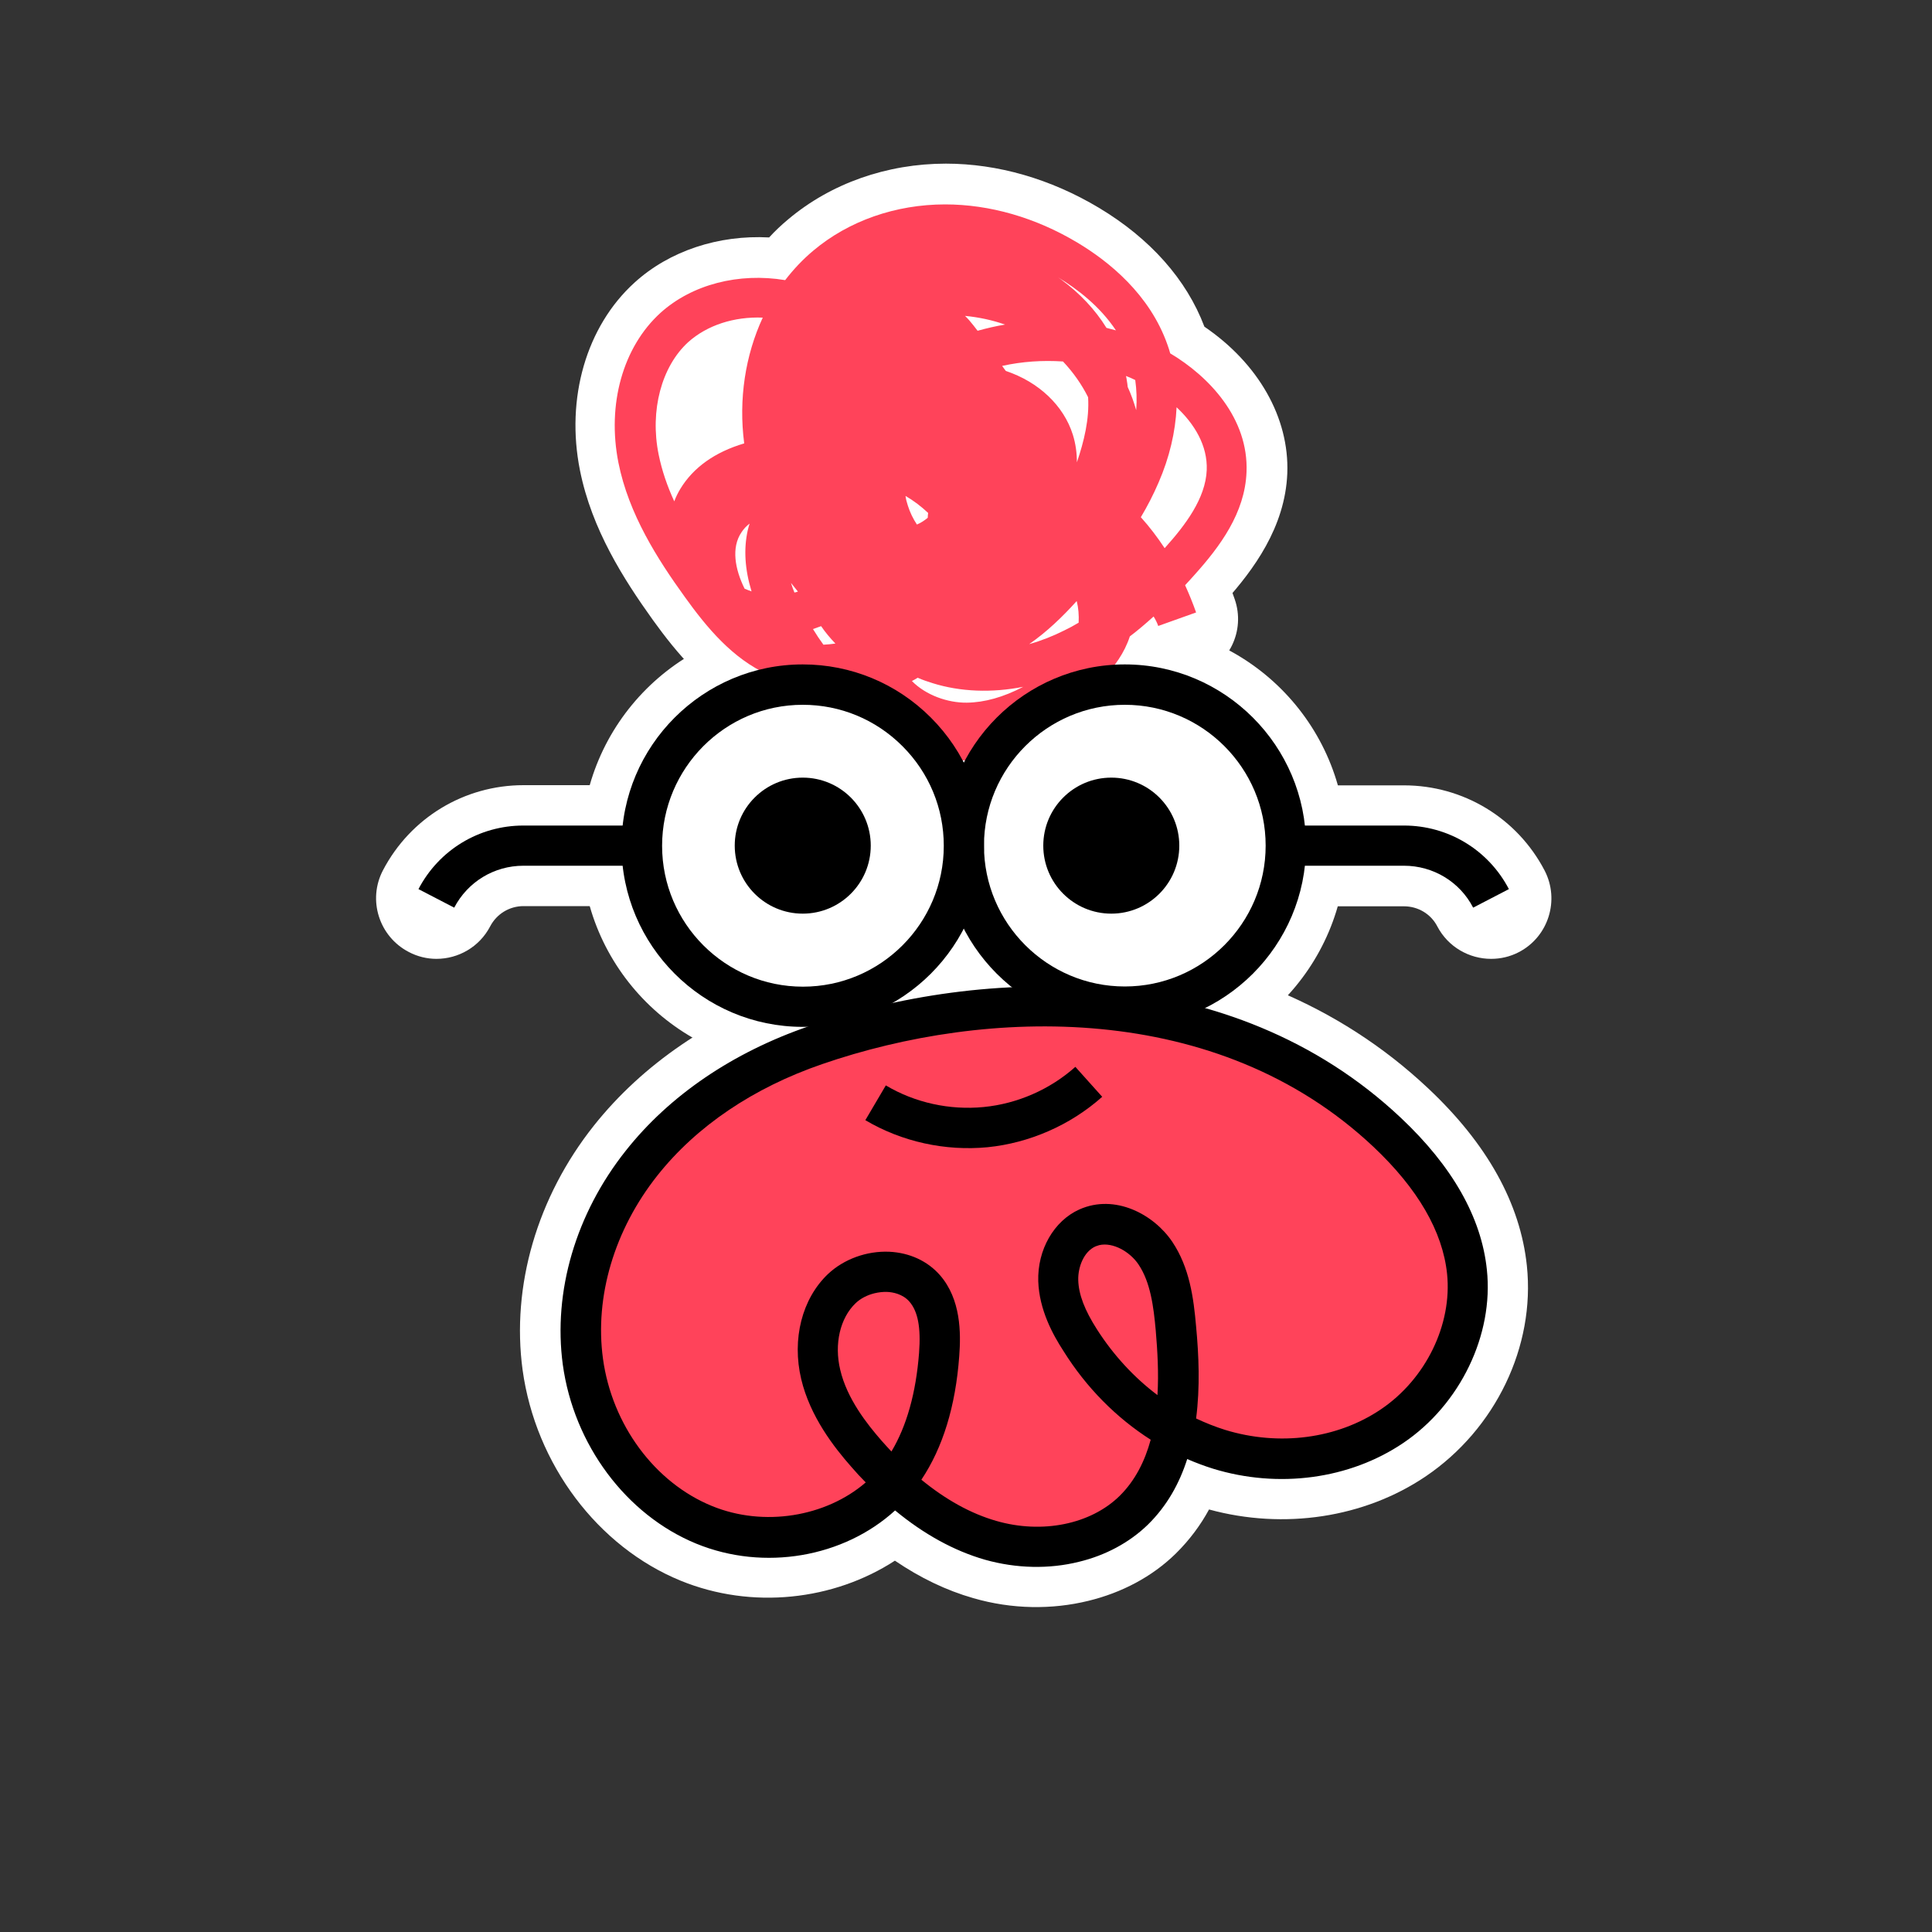
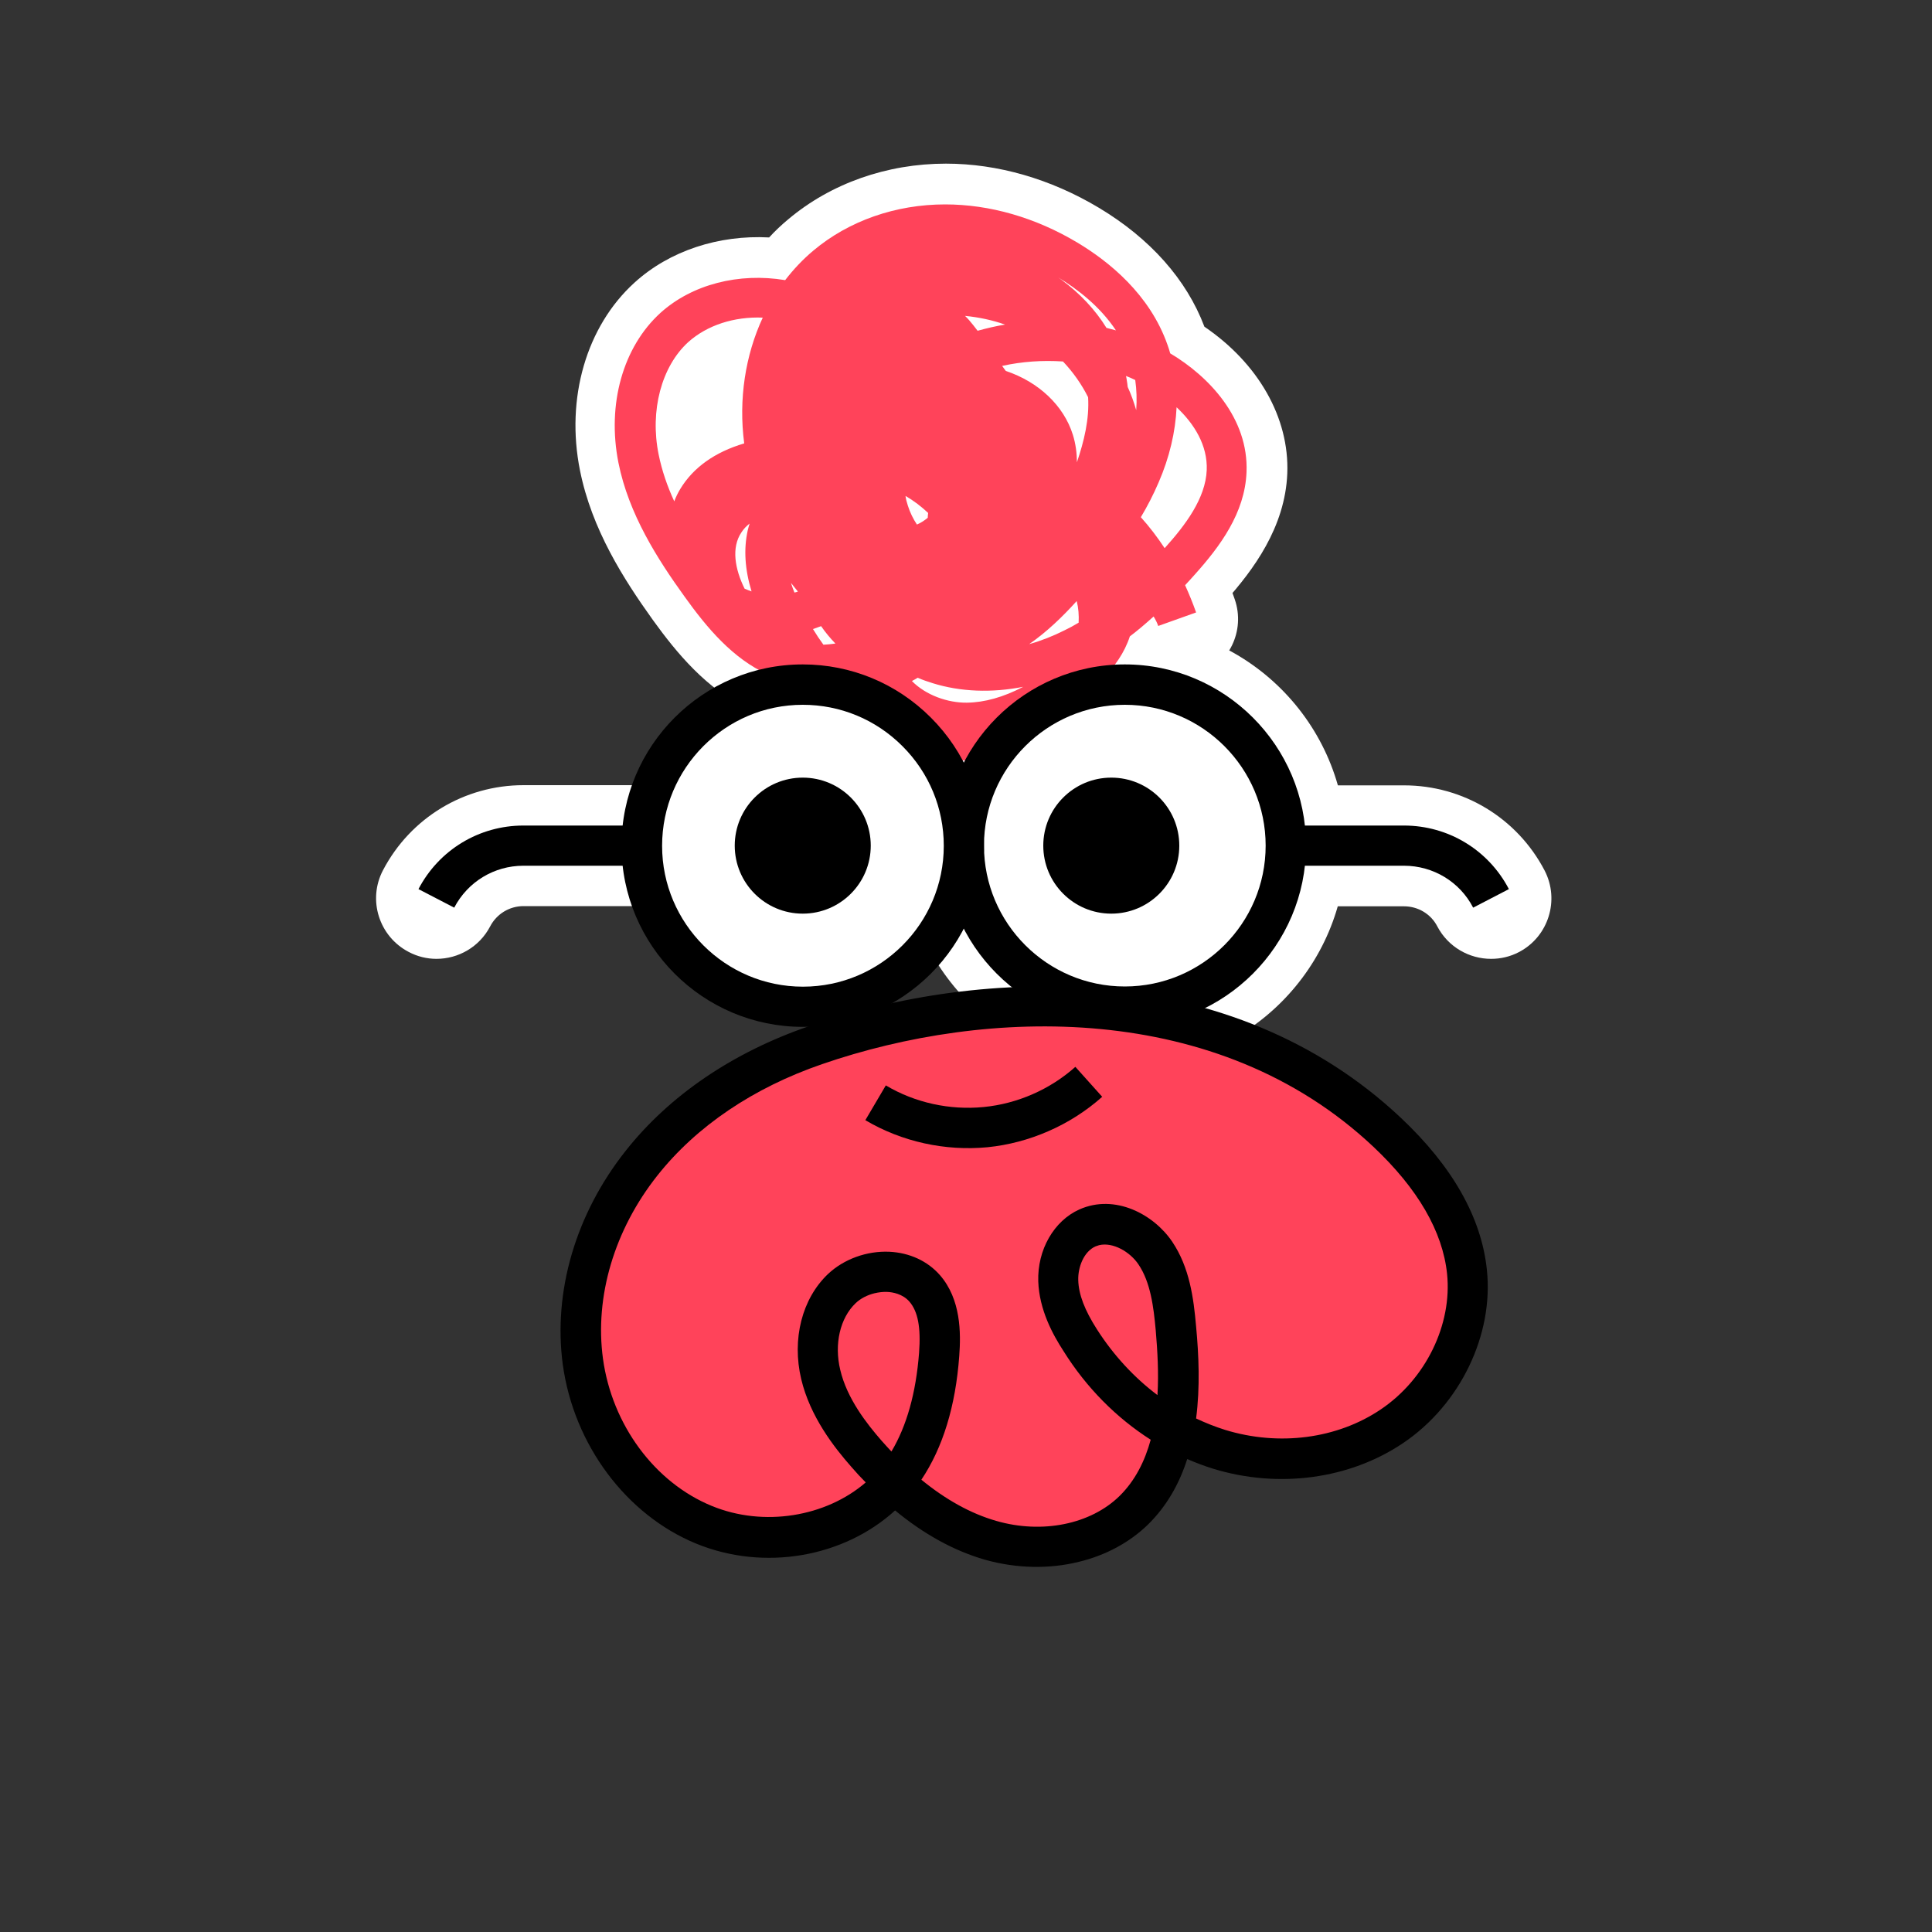
<svg xmlns="http://www.w3.org/2000/svg" version="1.1" id="Layer_1" x="0px" y="0px" viewBox="0 0 1000 1000" style="enable-background:new 0 0 1000 1000;" xml:space="preserve">
  <rect x="0" y="0" width="1000" height="1000" fill="#333333" stroke="none" />
  <style type="text/css">
	.st0{fill:#FFFFFF;}
	.st1{fill:#FF435A;}
</style>
  <g>
    <g>
      <g>
        <g>
          <g>
            <circle class="st0" cx="582.2" cy="437.7" r="83.3" />
            <path class="st0" d="M582.2,552.3c63.2,0,114.6-51.4,114.6-114.6s-51.4-114.6-114.6-114.6s-114.6,51.4-114.6,114.6       S519,552.3,582.2,552.3z M582.2,385.6c28.7,0,52.1,23.4,52.1,52.1s-23.4,52.1-52.1,52.1s-52.1-23.4-52.1-52.1       S553.5,385.6,582.2,385.6z" />
          </g>
          <g>
            <circle class="st0" cx="415.5" cy="437.7" r="83.3" />
-             <path class="st0" d="M415.5,552.3c63.2,0,114.6-51.4,114.6-114.6c0-30.6-11.9-59.4-33.6-81c-21.6-21.6-50.4-33.6-81-33.6       c0,0,0,0,0,0c-63.2,0-114.6,51.4-114.6,114.6S352.3,552.3,415.5,552.3z M415.5,385.6c13.9,0,27,5.4,36.8,15.2       c9.8,9.8,15.2,22.9,15.2,36.8c0,28.7-23.4,52.1-52.1,52.1c-28.7,0-52.1-23.4-52.1-52.1S386.8,385.6,415.5,385.6z" />
          </g>
        </g>
        <g>
          <path class="st0" d="M225.9,496.3c11.3,0,22.2-6.1,27.8-16.8c3.4-6.5,10-10.5,17.3-10.5h61.2c17.3,0,31.3-14,31.3-31.3      s-14-31.3-31.3-31.3h-61.2c-30.7,0-58.6,16.9-72.8,44.1c-8,15.3-2,34.2,13.3,42.2C216,495.1,221,496.3,225.9,496.3z" />
          <path class="st0" d="M771.8,496.3c4.9,0,9.8-1.1,14.4-3.5c15.3-8,21.2-26.9,13.3-42.2c-14.2-27.2-42.1-44.1-72.8-44.1h-61.2      c-17.3,0-31.3,14-31.3,31.3s14,31.3,31.3,31.3h61.2c7.3,0,14,4,17.3,10.5C749.6,490.2,760.5,496.3,771.8,496.3z" />
        </g>
      </g>
    </g>
    <g>
      <g>
-         <path class="st0" d="M563.3,828.6c17.3-4.2,33.1-12.5,45.3-24.5c7.1-7,12.8-14.7,17.2-22.8c38.8,10.6,80.4,4.3,112.1-17.1     c36.2-24.5,56.8-67.3,52.4-109.1c-3.4-32.2-20.5-63-51-91.7l0,0c-94.5-89-231.2-85.1-327.6-51.9c-43.1,14.8-79.1,39.4-104.3,71.1     c-29.4,37-42.8,83.1-36.9,126.5c6.7,48.7,38.8,91.5,81.9,109.1c36.8,15,79.1,10.2,110.8-10.4c13.1,8.9,26.6,15.4,40.6,19.4     C523.8,833,544.5,833.2,563.3,828.6z M570.3,752.6c-1.5,2.6-3.3,4.8-5.3,6.8c-9.6,9.4-27.1,12.5-43.6,7.8     c-5.8-1.7-11.6-4.2-17.4-7.6c7.2-16.2,11.6-34.9,13.2-56.1c1.2-15.7,0.9-38.8-15.1-57.2c-10.2-11.6-24.7-18.4-41-19.2     c-17.5-0.8-34.6,5.5-47,17.2c-18.9,17.9-26.5,46.4-19.8,74.4c4.1,17.3,12.9,31.8,21.3,43c-12.6,3.9-27,3.7-39.5-1.4     c-22.4-9.2-40-33.2-43.6-59.7c-3.6-26.2,5.4-55.7,23.9-79.1c17.7-22.3,43.9-39.9,75.7-50.9c79.1-27.3,190.1-31.6,264.3,38.3     c13.2,12.5,29.5,31.7,31.7,52.7c1.9,18.5-8.4,39.4-25.2,50.8c-16.9,11.4-40.6,14.5-62,8.2c0.5-12.7-0.2-24.9-1.1-35.7     c-1.5-16.8-4.1-36.2-15.8-53.6c-16.9-25.1-48.7-35.5-73.9-24.2c-20.9,9.3-34.4,32.2-33.6,56.9c0.6,20,9.6,36.2,16.3,46.6     C543.1,726.9,555.9,741.1,570.3,752.6z M455.1,693.8c0,1.4-0.1,3-0.2,5c-0.1,0.9-0.1,1.7-0.2,2.6     C454.4,698.5,454.6,695.9,455.1,693.8z" />
        <g>
          <path class="st1" d="M717.9,586.1c20.6,19.4,38.4,44,41.3,72.2c3.2,31-13,62.5-38.8,80s-59.7,21.1-89.5,11.9      S575.8,720,559,693.8c-6-9.3-11-19.7-11.4-30.8c-0.3-11.1,5-22.9,15.1-27.4c12.4-5.6,27.6,1.8,35.2,13.1      c7.6,11.3,9.4,25.4,10.6,39c3,33.2,2,70.8-21.8,94.1c-18.9,18.5-48.7,22.8-74.1,15.5c-25.4-7.3-46.8-24.8-64.2-44.7      c-10.5-12-20-25.6-23.7-41.1s-0.7-33.5,10.9-44.4c11.6-11,32.4-12.1,42.9-0.1c7.9,9,8.4,22.3,7.5,34.2      c-1.7,22.9-7.5,46.3-21.8,64.3c-22.9,28.7-65.9,37.8-99.9,23.9c-34-13.9-57.8-48-62.8-84.4c-5-36.4,7.6-74,30.4-102.8      s55.2-49,90-61C520.1,507.2,639.4,512.2,717.9,586.1z" />
          <path d="M558.4,808.4c13.7-3.3,26.1-9.9,35.7-19.2c10-9.8,16.4-21.5,20.4-34c4.4,1.9,8.9,3.6,13.4,5      c33.9,10.4,70.7,5.4,98.4-13.3c29.5-19.9,46.9-56,43.3-89.7c-2.8-27-17.8-53.5-44.6-78.7l0,0C637.3,496,509.2,500,418.6,531.2      c-39.3,13.5-72.1,35.8-94.7,64.4c-25.9,32.6-37.7,72.9-32.6,110.7c5.7,41.5,32.8,77.8,69.1,92.7c35.2,14.4,76.4,7,102.9-17.2      c14.9,12.3,30.5,20.9,46.5,25.5C526.1,811.9,543.1,812.2,558.4,808.4z M595.6,745.2c-3,11-8,21.1-16.1,29.1      c-15,14.7-40.1,19.8-63.9,12.9c-13.2-3.8-26.1-11-38.7-21.3c11.1-16.6,17.7-38,19.6-64c0.9-12,0.9-29.4-10-41.9      c-6.4-7.3-15.7-11.6-26.2-12.1c-11.7-0.5-23.5,3.8-31.7,11.5c-13.5,12.8-18.8,33.7-13.9,54.4c4.6,19.4,17,35.3,26,45.5      c2.4,2.8,4.9,5.5,7.4,8c-20.6,17.8-52.8,23.2-79.6,12.2c-29.6-12.1-51.7-42-56.4-76.2c-4.4-32.2,5.9-66.8,28.2-94.9      c20.2-25.5,49.7-45.4,85.2-57.6c84.9-29.3,204.5-33.4,285.4,42.8l0,0c23,21.7,35.8,43.8,38.1,65.7c2.7,26.3-11,54.5-34.3,70.2      c-22.5,15.2-52.6,19.2-80.6,10.6c-5.1-1.6-10.1-3.6-15-5.9c2.1-16.2,1.4-32.7,0-47.6c-1.3-14.9-3.4-30.5-12.3-43.8      c-9.6-14.3-29.7-25-48.1-16.8c-13.2,5.9-21.8,20.9-21.3,37.2c0.5,14.8,7.6,27.7,13,36C562.3,718.3,577.9,733.9,595.6,745.2z       M568.9,644.5c7.1-1.7,16,3.4,20.4,10c6.2,9.2,7.8,21.9,8.9,34c0.9,10.6,1.6,22.2,0.9,33.6c-12.1-9.1-22.8-20.7-31.3-34      c-6.4-10-9.5-18.1-9.7-25.5c-0.2-6.6,2.8-14.8,9-17.5C567.7,644.9,568.3,644.7,568.9,644.5z M452.6,669.4      c2.1-0.5,4.4-0.8,6.6-0.7c2.8,0.1,8,1,11.5,5c4.4,5.1,6,13.3,5,26.6c-1.6,20.7-6.4,37.8-14.3,51c-1.7-1.8-3.4-3.7-5.1-5.6      c-7.5-8.6-17.9-21.7-21.4-36.7c-3.2-13.3-0.1-26.8,8-34.5C445.4,672.1,448.9,670.3,452.6,669.4z" />
        </g>
      </g>
    </g>
    <g>
      <g>
        <g>
          <g>
            <path class="st0" d="M609.5,320.4c-2.4-6.4-6.5-11.8-11.4-16.4c1-1,2-2,2.9-3C604.3,307.2,607.1,313.7,609.5,320.4z" />
            <path class="st0" d="M609.5,351.6c3.5,0,7-0.6,10.5-1.8c16.2-5.7,24.7-23.4,19.1-39.6c-2.8-8.1-6.3-16.2-10.5-24       c-4.7-8.8-13.3-14.8-23.2-16.2c-9.8-1.4-19.8,2-26.7,9.1c-0.9,0.9-1.7,1.8-2.6,2.6c-6,6-9.4,14.1-9.2,22.6s3.7,16.6,9.9,22.4       c2.5,2.3,3.2,3.7,3.5,4.4C584.7,343.8,596.7,351.6,609.5,351.6z" />
          </g>
          <g>
            <path class="st0" d="M349.1,169.4c16.3-14.8,40.6-18.5,61.9-13.1c0,0,0.1,0,0.2,0c4.6-7.1,10.2-13.4,16.7-18.9       c17-14.2,39.4-21.5,61.6-21.4c22.2,0,44.1,7,63.1,18.3c18.5,11.1,35,27.1,42.1,47.4c0.9,2.6,1.7,5.2,2.2,7.9       c20.8,10.9,39,30.9,38.1,54.1c-0.7,17.8-12.2,33.2-24.1,46.5c-3.2,3.6-6.6,7.2-10,10.7c-6.3-11.7-14.2-22.5-23.5-32       c-3.2,4.8-6.6,9.5-10.2,14.1c3.9,2.3,7.8,4.6,11.7,7c6.7,4.1,13.4,8.5,19.1,13.8c-7,6.9-14.4,13.4-22.2,19.2       c-1.9,8.3-6.9,15.4-13.2,21.5c-9.5,18.8-28.3,32.4-48.9,36.8c-22.6,4.8-46.7-0.8-66.1-13.3c-7.8-5-14.9-11.1-21.2-18       c-8.6-1.8-16.6-5.5-23.8-10.5c-16.4-7.2-28.8-22.2-39.4-37c-14.3-19.9-27.7-41.3-32.5-65.4C325.8,213.2,331,185.8,349.1,169.4z        M563.8,281.2c4-4.7,7.4-10,10.1-15.6c-3.7-3.5-7.5-6.8-11.5-9.9c-0.2,0.5-0.4,1.1-0.7,1.6c-2.5,6.1-5.1,12.2-8,18.2       C557.1,277.3,560.4,279.2,563.8,281.2z M504.4,240c0-3.8-0.4-7.5-1.3-11.2c-0.1,0-0.3,0-0.4-0.1c0.7,3.6,0.7,7.3-0.1,10.9       L504.4,240z M427.5,235.7c1.4-1.9,2.8-3.6,4.5-5.2c0,0,0,0,0,0c-0.7,0.4-1.4,0.8-2,1.2c-1.7,1.2-3.4,2.5-4.9,3.9       C425.9,235.6,426.7,235.7,427.5,235.7z M413,235.7c0.3,0,0.6,0,0.9,0c1.6-6.8,4.3-13.4,8-19.4c4.9,1.7,9.9,3.4,14.8,5.2       c1.2-1.8,2.5-3.4,3.9-5c7-7.6,16.9-12.6,27-13.4c1.8-1.5,3.6-2.9,5.5-4.2c1.3,1.5,2.5,3.1,3.8,4.6c0.2,0,0.5,0.1,0.7,0.1       c2.9-1.1,5.9-2.1,9-2.8c-2.4-2.2-5.1-4.1-7.9-5.8c2.6-1.7,5.4-3.3,8.2-4.8c4.4,1.2,8.6,3.1,12.5,5.5c1.8,1.1,3.5,2.3,5.1,3.6       c1.8,0.1,3.5,0.4,5.3,0.7c-1.3-3.3-2.8-6.6-4.4-9.8c-2.1-2-4.3-3.8-6.6-5.5c1-0.4,2-0.8,2.9-1.1c-2.3-3.9-5-7.6-8-11       c-7.2-8.2-17.2-14.6-27.7-17.1c-4.8,1.1-9.6,2.5-14.2,4.3c-5.3,2-10.4,4.5-15.3,7.4c4,2.4,8,5.1,11.7,8       c-15.4,4.1-29.1,14.3-37.9,27.7c-0.8,3-1.5,6-2.1,9c1.2,0.4,2.4,0.8,3.6,1.2c-2.1,3.5-3.8,7.3-4.9,11.3c-0.3,1-0.5,2-0.7,3.1       c-0.2,2.9-0.3,5.9-0.2,8.8C408.5,235.9,410.8,235.8,413,235.7z" />
            <path class="st0" d="M497.3,414.4c7.7,0,15.4-0.8,22.9-2.4c28.7-6.1,53.8-24.2,67.9-48.7c6.1-6.6,10.8-13.7,14.1-21.1       c5.9-4.8,11.8-10.1,17.8-16.1c0.5-0.5,1.1-1.1,1.6-1.7c0.6-0.5,1.1-1,1.7-1.6c3.6-3.7,7.3-7.6,11-11.7       c14.3-16,30.9-38.1,32-66.1c1.1-28.9-15.1-57-42.9-75.9c-9.2-24.4-28.1-45.7-54.7-61.6c-24.9-14.9-52.3-22.8-79.1-22.8       c0,0,0,0,0,0c-30.5,0-59.5,10.2-81.6,28.8c-3.5,2.9-6.8,6-9.9,9.4c-26.1-1.4-51.6,6.9-69.7,23.4l0,0       c-24.9,22.6-35.7,59.8-28.2,97.2c6.1,30.5,22.6,56.3,37.8,77.5c12.2,16.9,27.5,35.5,49.3,46c7.3,4.8,15,8.6,22.9,11.2       c6.5,6.2,13.4,11.7,20.7,16.4C451,407.5,474.4,414.4,497.3,414.4z M548.3,308.3c-1.4,2.5-2.4,5.2-3,8c0,0.1-0.5,2.1-4.5,6       c-2.5,2.4-4.5,5.2-6,8.3c-5,9.8-15.8,17.8-27.5,20.3c-13.5,2.9-29.5-0.5-42.7-9c-5.3-3.4-10.4-7.8-15.1-12.9       c-4.5-4.9-10.3-8.2-16.8-9.5c-4-0.8-8-2.7-12.1-5.5c-1.7-1.2-3.5-2.2-5.4-3c-9.6-4.2-18.9-15.8-26.6-26.6       c-11.9-16.6-23.5-34.5-27.2-53.2c-3.1-15.4,0.5-30.9,8.9-38.5l0,0c3.5-3.2,8.4-5.4,13.9-6.5c-1.7,2.6-2.9,5.5-3.8,8.5       c-1,3.7-1.9,7.5-2.6,11.4c-0.6,3-0.7,6.1-0.4,9c-0.1,0.4-0.2,0.8-0.4,1.3c-0.5,1.7-0.8,3.4-1.2,5.1c-0.3,1.4-0.4,2.7-0.5,4.1       c-0.2,3.8-0.3,7.5-0.3,11.1c0.1,8.7,3.8,17,10.3,22.9c6.5,5.9,15.1,8.7,23.8,7.9c1.7-0.2,3.5-0.3,5.2-0.4l0.9,0       c1.5-0.1,3-0.2,4.5-0.5c1.5,0.3,3,0.4,4.6,0.5l2,0.1c10.4,0.4,20.4-4.4,26.6-12.8c0.4-0.5,0.8-1,1.2-1.4       c2.9-2.8,5.1-6.2,6.7-9.9c0.1-0.2,0.2-0.5,0.3-0.7c0.2-0.6,0.5-1.2,0.6-1.8c0.3-0.4,0.6-0.8,0.9-1.3c0.5-0.7,0.9-1.1,1.1-1.4       c1.7-1.9,4.4-3.3,6.8-3.5c0.2,0,0.4,0,0.6-0.1c0.2,0,0.4,0.1,0.6,0.1c0,0,0.1,0,0.1,0c-1.3,7.5,0.2,15.3,4.3,21.8       c4.4,7,11.4,12.1,19.5,13.9l1.8,0.4c9.3,2.1,19,0,26.4-6c0.3-0.2,0.6-0.5,0.9-0.7c-5.8,14.5,0,31.1,13.7,38.9       c3.2,1.8,6.5,3.7,9.7,5.5C548.1,308.2,548.2,308.3,548.3,308.3z M517.5,152.2c6.4,2.2,12.8,5.2,19,8.9       c14.5,8.7,24.7,19.7,28.6,30.9c0.5,1.4,0.9,2.9,1.2,4.3c2,9,7.8,16.6,16,20.9c12.7,6.7,21.7,17.3,21.4,25.3       c-0.1,2.1-0.8,4.5-1.8,6.9c-0.7-0.8-1.5-1.5-2.2-2.3c-0.7-0.7-1.4-1.4-2.2-2c-0.7-0.8-1.3-1.5-2.1-2.2       c-4.5-4.3-9.2-8.3-14-12.1c-7.7-6-17.8-8-27.3-5.4c-7.8,2.1-14.4,7.1-18.6,14c0-5.9-0.7-11.8-2.1-17.6       c-0.1-0.4-0.2-0.7-0.3-1.1c0.2-0.3,0.5-0.6,0.7-0.9c7.1-8.8,9-20.7,4.8-31.2c-1.7-4.4-3.5-8.4-5.4-12.2       c-0.7-1.5-1.6-2.9-2.6-4.3c-0.6-1.6-1.4-3.1-2.3-4.6C525.2,161.9,521.5,156.8,517.5,152.2z M472,234.6       C472,234.6,472,234.6,472,234.6C472,234.6,472,234.6,472,234.6z" />
          </g>
          <g>
            <path class="st0" d="M463.8,188.7c-4.8-4.9-10-9.5-15.5-13.7c3.4-0.9,6.8-1.6,10.3-1.8c14.2-1.2,28.7,3.2,40.2,11.5       c-1.1,0.4-2.1,0.8-3.2,1.2c-3,1.3-5.9,2.8-8.8,4.3C479.4,188.1,471.5,187.7,463.8,188.7z" />
            <path class="st0" d="M486.8,221.5c5.1,0,10.2-1.2,14.7-3.7c2.4-1.3,4.5-2.3,6.4-3.1c0.4-0.1,0.7-0.3,1.1-0.4l1.2-0.5       c10.6-4.2,18.1-13.8,19.6-25.2c1.4-11.3-3.4-22.6-12.7-29.3c-17.9-12.9-39.6-19.1-61.1-17.3c-5.1,0.4-10.5,1.4-15.8,2.8       c-11.5,3.1-20.3,12.4-22.6,24.1s2.2,23.7,11.7,30.9c4.1,3.1,8.2,6.8,12.3,10.9c6.9,7,16.7,10.3,26.4,8.9       c3.6-0.5,7.1-0.3,10.2,0.6C481.1,221.1,484,221.5,486.8,221.5z" />
          </g>
          <g>
            <path class="st0" d="M461.5,189.1c-9.8,1.7-19.2,5.9-26.9,12.3c-5.1,4.2-9.3,9.3-12.8,14.9c-3.3-1.1-6.6-2.3-9.9-3.4       C422,196.6,442.4,186.6,461.5,189.1z" />
            <path class="st0" d="M421.9,247.6c10.7,0,20.9-5.5,26.7-15c1.8-2.9,3.8-5.3,6.1-7.2c3.3-2.7,7.6-4.7,12.3-5.5       c15.2-2.7,26.2-16.1,25.8-31.5s-12-28.3-27.3-30.3c-31.4-4-63.7,11.5-80.2,38.6c-5,8.1-6,18.1-2.7,27.1       c3.3,9,10.5,15.9,19.6,18.9c3.2,1,6.4,2.1,9.5,3.2C415.1,247,418.5,247.6,421.9,247.6z" />
          </g>
          <g>
            <path class="st0" d="M464.7,189.6c1.1,0.2,2.2,0.5,3.3,0.8c3.8,1.1,7.4,2.7,10.8,4.6c-1.9,1.2-3.8,2.5-5.6,3.8       c-2.3-2.7-4.6-5.3-7.1-7.9C465.6,190.5,465.1,190.1,464.7,189.6z" />
            <path class="st0" d="M473.1,230.1c6.4,0,12.8-2,18.4-6c1.3-1,2.7-1.9,4.1-2.8c9.1-5.9,14.5-16,14.3-26.9       c-0.2-10.8-6-20.8-15.4-26.3c-5.7-3.4-11.8-6-18.1-7.8c-1.8-0.5-3.7-1-5.6-1.4c-13.5-2.7-27.1,3.7-33.7,15.7s-4.5,27,5.2,36.8       l1,1.1c2,2.1,3.9,4.2,5.9,6.5C455.4,226.3,464.2,230.1,473.1,230.1z" />
          </g>
          <g>
-             <path class="st0" d="M464.7,189.6c-1-0.2-2.1-0.4-3.1-0.5c0.8-0.1,1.5-0.2,2.3-0.3C464.1,189,464.4,189.3,464.7,189.6z" />
            <path class="st0" d="M464.7,220.9c11.3,0,21.9-6.1,27.5-16.4c6.5-12.1,4.5-27-5.2-36.8l-1-1c-6.9-7-16.7-10.3-26.4-8.9       l-0.4,0.1c-1,0.1-2.1,0.3-3.1,0.5c-15.2,2.7-26.2,16.1-25.8,31.5c0.4,15.4,11.9,28.3,27.2,30.3c0.3,0,0.6,0.1,0.9,0.2       C460.5,220.7,462.6,220.9,464.7,220.9z" />
          </g>
        </g>
      </g>
      <path class="st1" d="M497.2,393.6c6.3,0,12.5-0.6,18.6-1.9c24-5.1,44.5-20.4,55.3-40.8c5.7-5.8,10.9-12.9,13.7-21.5    c4.1-3.1,8.2-6.6,12.3-10.3c1,1.6,1.8,3.2,2.4,4.9l19.6-7c-1.7-4.8-3.6-9.5-5.7-14.1c1.7-1.8,3.4-3.7,5.1-5.6    c12.8-14.3,25.9-31.7,26.7-53c1.1-27.7-19.3-49.4-39.5-61.4c-0.4-1.5-0.9-3-1.4-4.4c-9.2-26.2-30.4-43.2-46.6-52.9    c-21.7-13-45.4-19.8-68.5-19.8c0,0,0,0,0,0c-25.6,0-49.9,8.5-68.2,23.9c-5.4,4.5-10.3,9.7-14.6,15.3c-24-4-48.2,2.2-64.5,16.9    c-19.5,17.7-27.8,47.4-21.8,77.6c5.3,26.6,20.3,50,34.3,69.4c11.6,16.2,24.9,32,43,40.2c7.4,5,15.2,8.6,23.2,10.7    c6.4,6.6,13.5,12.5,21,17.3C458.9,387.8,478.3,393.6,497.2,393.6z M529.6,355.5c-10.3,5.4-20.1,8.1-29.2,8.2    c-9.8,0.1-21.1-3.8-28.4-11.2c1-0.5,2-1.1,3-1.7c2.5,1.1,5.1,2,7.7,2.8C497.1,358.1,513.3,358.7,529.6,355.5z M432.4,333.1    c-2.1,0.3-4.2,0.5-6.2,0.6c-1.9-2.6-3.7-5.3-5.4-8.1c1.4-0.5,2.8-1,4.2-1.5C427.2,327.3,429.7,330.3,432.4,333.1z M558.3,322.3    c-2.5,1.5-4.9,2.8-7.4,4c-6,3-12.1,5.4-18.2,7.1c9.1-6.3,17.3-14.2,24.6-22.3C558.2,314.6,558.5,318.4,558.3,322.3z M413,306.2    c-0.6,0.2-1.2,0.4-1.8,0.5c-0.7-1.7-1.3-3.4-1.8-5C410.6,303.2,411.8,304.7,413,306.2z M388,271c-0.4,1.2-0.7,2.4-1,3.6    c-2.1,9.6-1.5,20,2,31.5c-1.2-0.4-2.4-0.9-3.6-1.4c-5-10.1-7-21.3-1.6-29.2C384.9,273.8,386.3,272.3,388,271z M609,210.8    c9.2,8.6,16.1,19.8,15.6,32.5c-0.6,14.7-11.1,28.5-21.4,40c-0.1,0.1-0.2,0.3-0.4,0.4c-3.7-5.6-7.8-11-12.3-16    c3.4-5.7,6.5-11.7,9.2-18C605.3,236.8,608.4,223.6,609,210.8z M480.2,268c-1.7,1.4-3.5,2.6-5.6,3.5c-2-3-3.6-6.3-4.7-9.8    c-0.6-1.8-1-3.4-1.2-5c4.3,2.5,8.2,5.5,11.7,8.8C480.3,266.3,480.2,267.2,480.2,268z M385.2,229.5c-15.2,4.5-26.4,12.5-33.1,23.6    c-1.2,2-2.3,4.2-3.1,6.4c-3.6-7.8-6.4-15.9-8.1-24.3c-4.6-22.7,1.5-45.5,15.3-58.1c9.8-8.8,23.8-13.3,38.6-12.7    C385.8,183.8,382.2,206.6,385.2,229.5z M563.2,205.6c0.7,11.3-2.1,22.8-5.8,33.7c0-4.7-0.6-9.5-2.1-14.3    c-4.7-15-17.6-27.3-34.7-33c-0.6-0.9-1.3-1.7-1.9-2.6c10.3-2.3,21-3,31.5-2.3C555.5,192.7,559.9,199,563.2,205.6z M587.6,196.7    c0.7,5,0.9,10.2,0.5,15.6c-1.2-4.1-2.6-8.1-4.4-12c-0.1-1.2-0.3-2.4-0.5-3.6c-0.1-0.7-0.2-1.4-0.4-2.1    C584.4,195.2,586,195.9,587.6,196.7z M520.2,168c-4.8,0.8-9.5,1.9-14.2,3.2c-1.4-1.9-2.9-3.7-4.4-5.5c-0.7-0.8-1.4-1.5-2.1-2.2    C506.7,164.2,513.7,165.7,520.2,168z M547.7,143.6c9.8,5.9,21.6,14.9,29.9,27.4c-1.6-0.4-3.3-0.9-4.9-1.3    c-5.8-9.4-13.8-17.9-23.3-24.9C548.9,144.4,548.3,144,547.7,143.6z" />
    </g>
    <path d="M542.4,585.6c10.2-4.4,19.8-10.5,28.1-17.9l-13.9-15.5c-13.1,11.7-30,19.1-47.5,20.8c-17.5,1.7-35.5-2.2-50.6-11.2   l-10.6,18c18.9,11.2,41.4,16.1,63.3,14C522,592.7,532.5,589.9,542.4,585.6z" />
    <g>
      <g>
        <g>
          <circle class="st0" cx="582.2" cy="437.7" r="83.3" />
          <path d="M582.2,531.5c51.7,0,93.8-42.1,93.8-93.8s-42.1-93.8-93.8-93.8c-51.7,0-93.8,42.1-93.8,93.8S530.5,531.5,582.2,531.5z       M582.2,364.8c40.2,0,72.9,32.7,72.9,72.9c0,40.2-32.7,72.9-72.9,72.9c-40.2,0-72.9-32.7-72.9-72.9      C509.3,397.5,542,364.8,582.2,364.8z" />
        </g>
        <g>
          <circle class="st0" cx="415.5" cy="437.7" r="83.3" />
          <path d="M415.5,531.5c51.7,0,93.8-42.1,93.8-93.8c0-25-9.8-48.6-27.5-66.3c-17.7-17.7-41.3-27.5-66.3-27.5l0,0      c-51.7,0-93.8,42.1-93.8,93.8C321.7,489.4,363.8,531.5,415.5,531.5z M415.5,364.8c19.5,0,37.8,7.6,51.6,21.4      c13.8,13.8,21.4,32.1,21.4,51.6c0,40.2-32.7,72.9-72.9,72.9c-40.2,0-72.9-32.7-72.9-72.9S375.3,364.8,415.5,364.8z" />
        </g>
        <circle cx="575.2" cy="437.7" r="35.2" />
        <circle cx="415.5" cy="437.7" r="35.2" />
      </g>
      <g>
        <path d="M235.1,469.8c7-13.4,20.7-21.7,35.8-21.7h61.2v-20.8h-61.2c-22.9,0-43.7,12.6-54.3,32.9L235.1,469.8z" />
        <path d="M762.5,469.8l18.5-9.6c-10.6-20.3-31.4-32.9-54.3-32.9h-61.2v20.8h61.2C741.8,448.1,755.6,456.4,762.5,469.8z" />
      </g>
    </g>
  </g>
</svg>